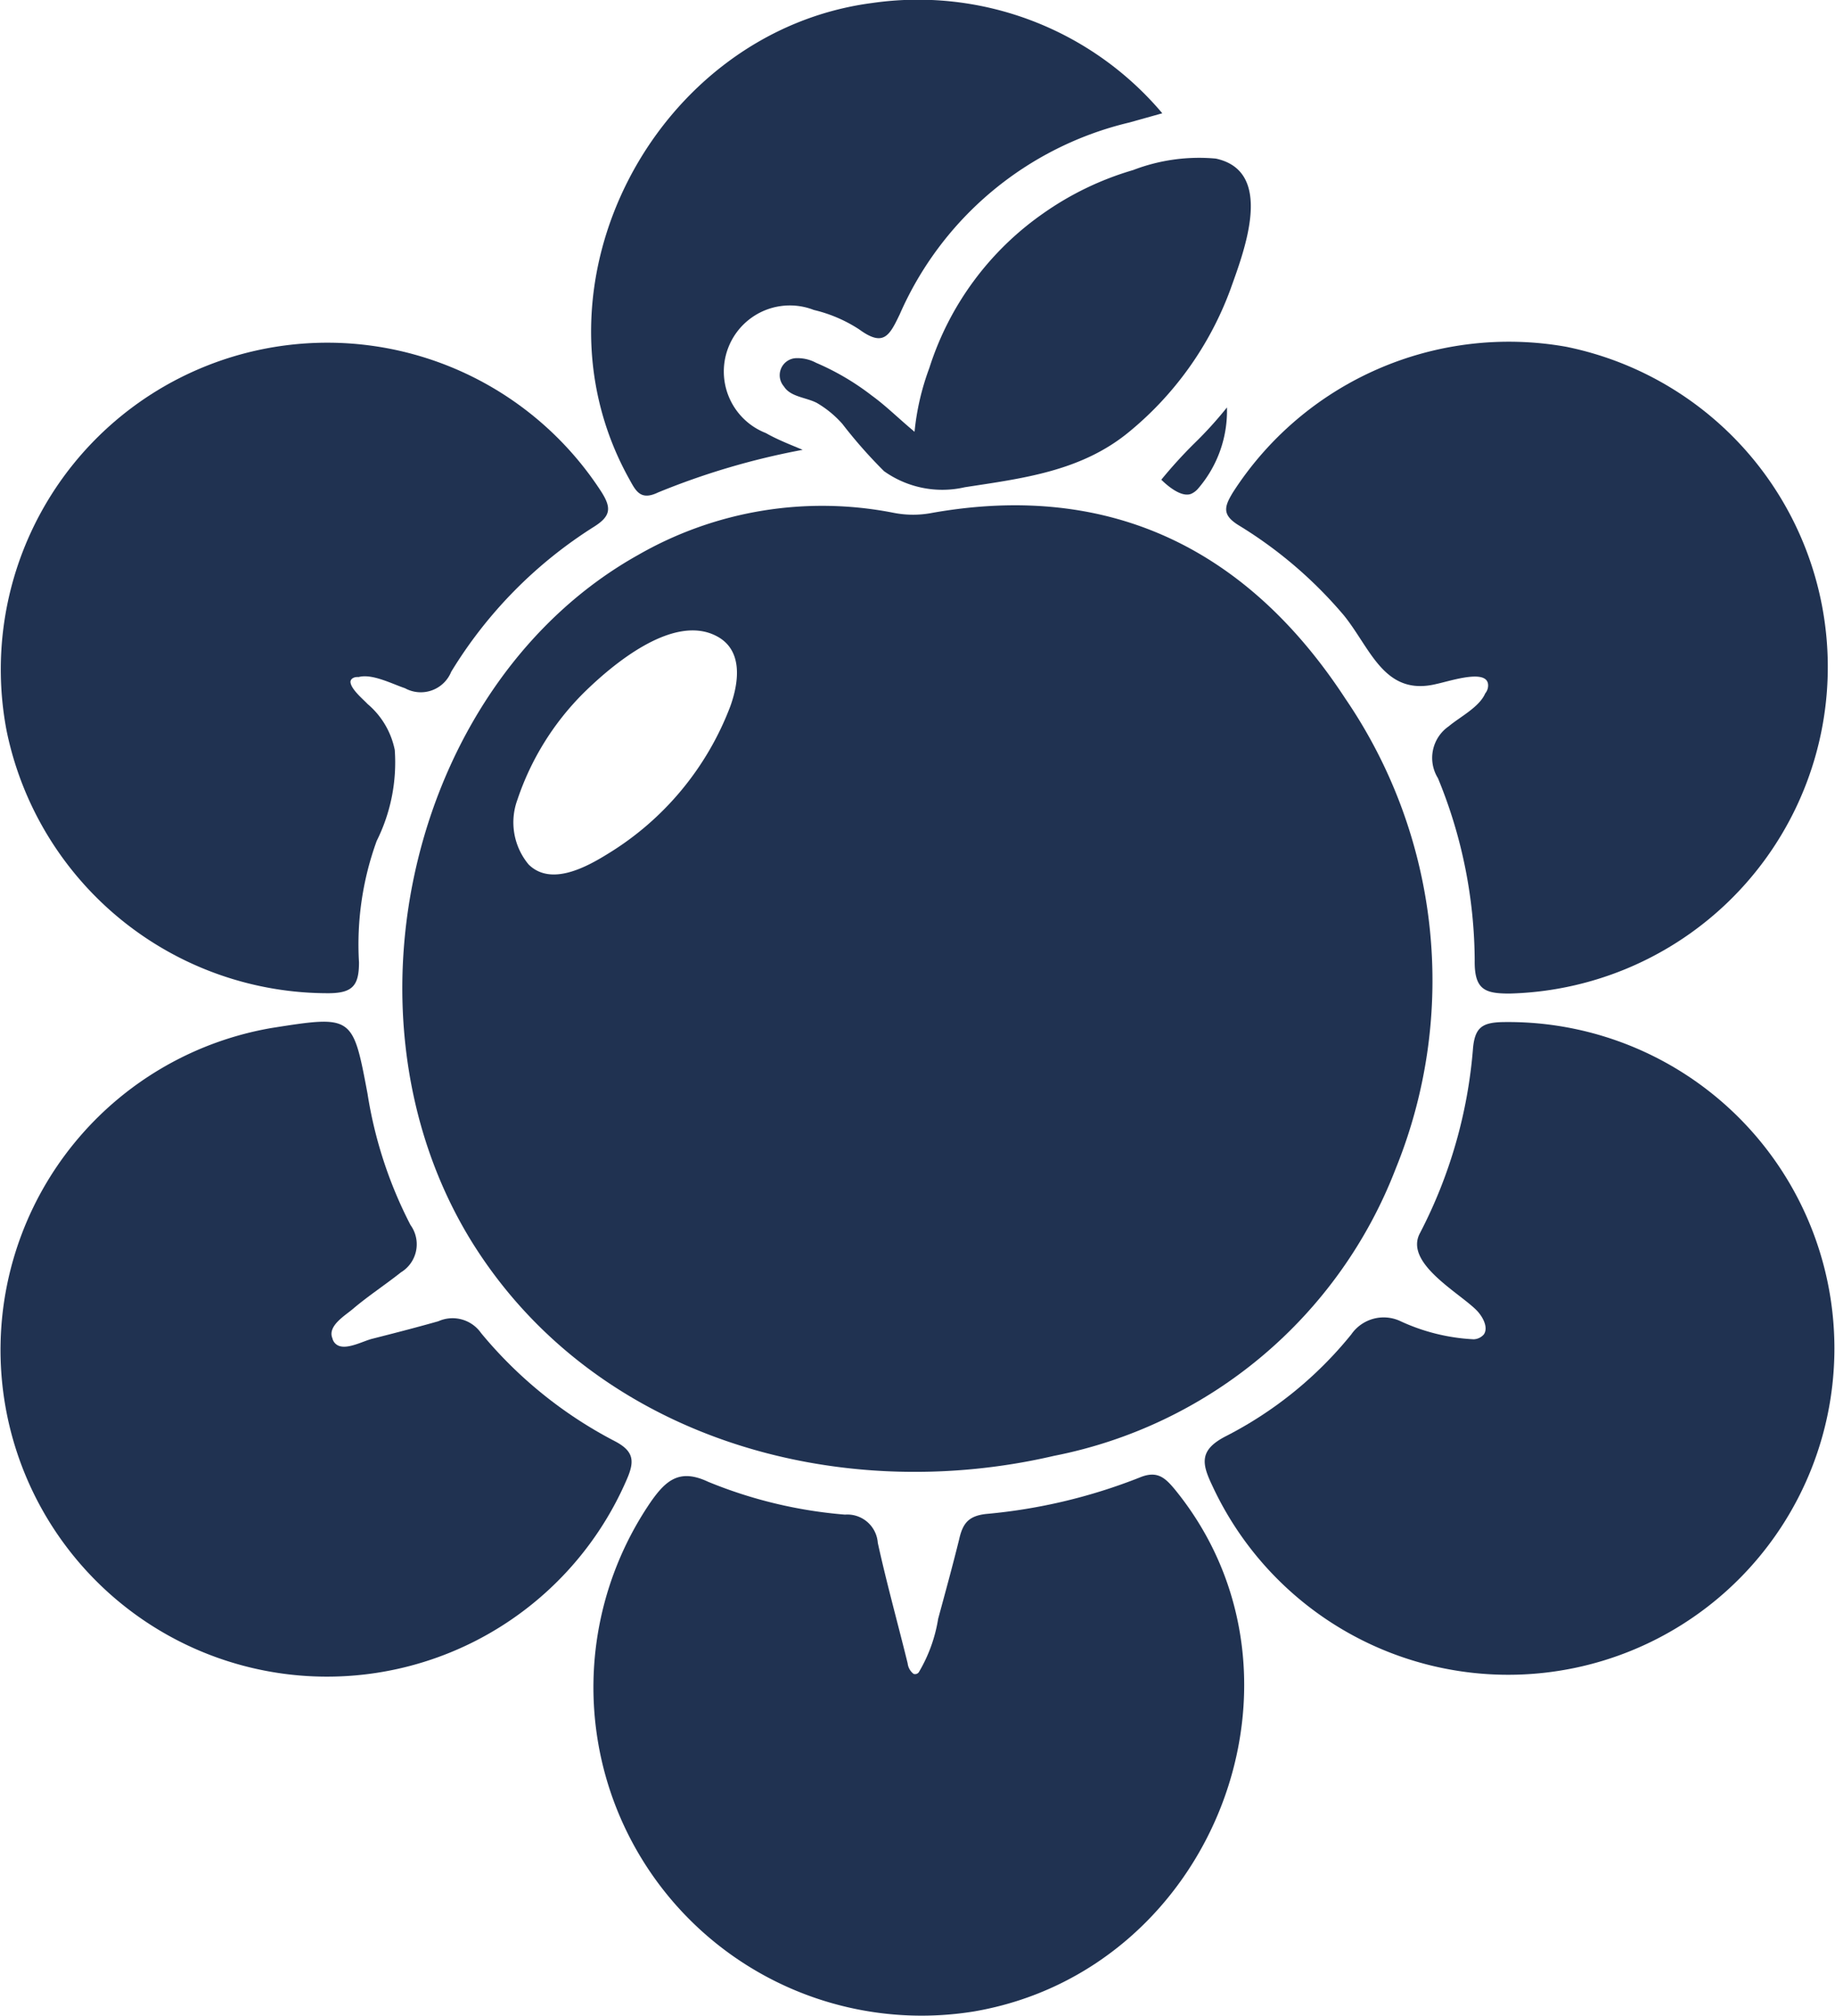
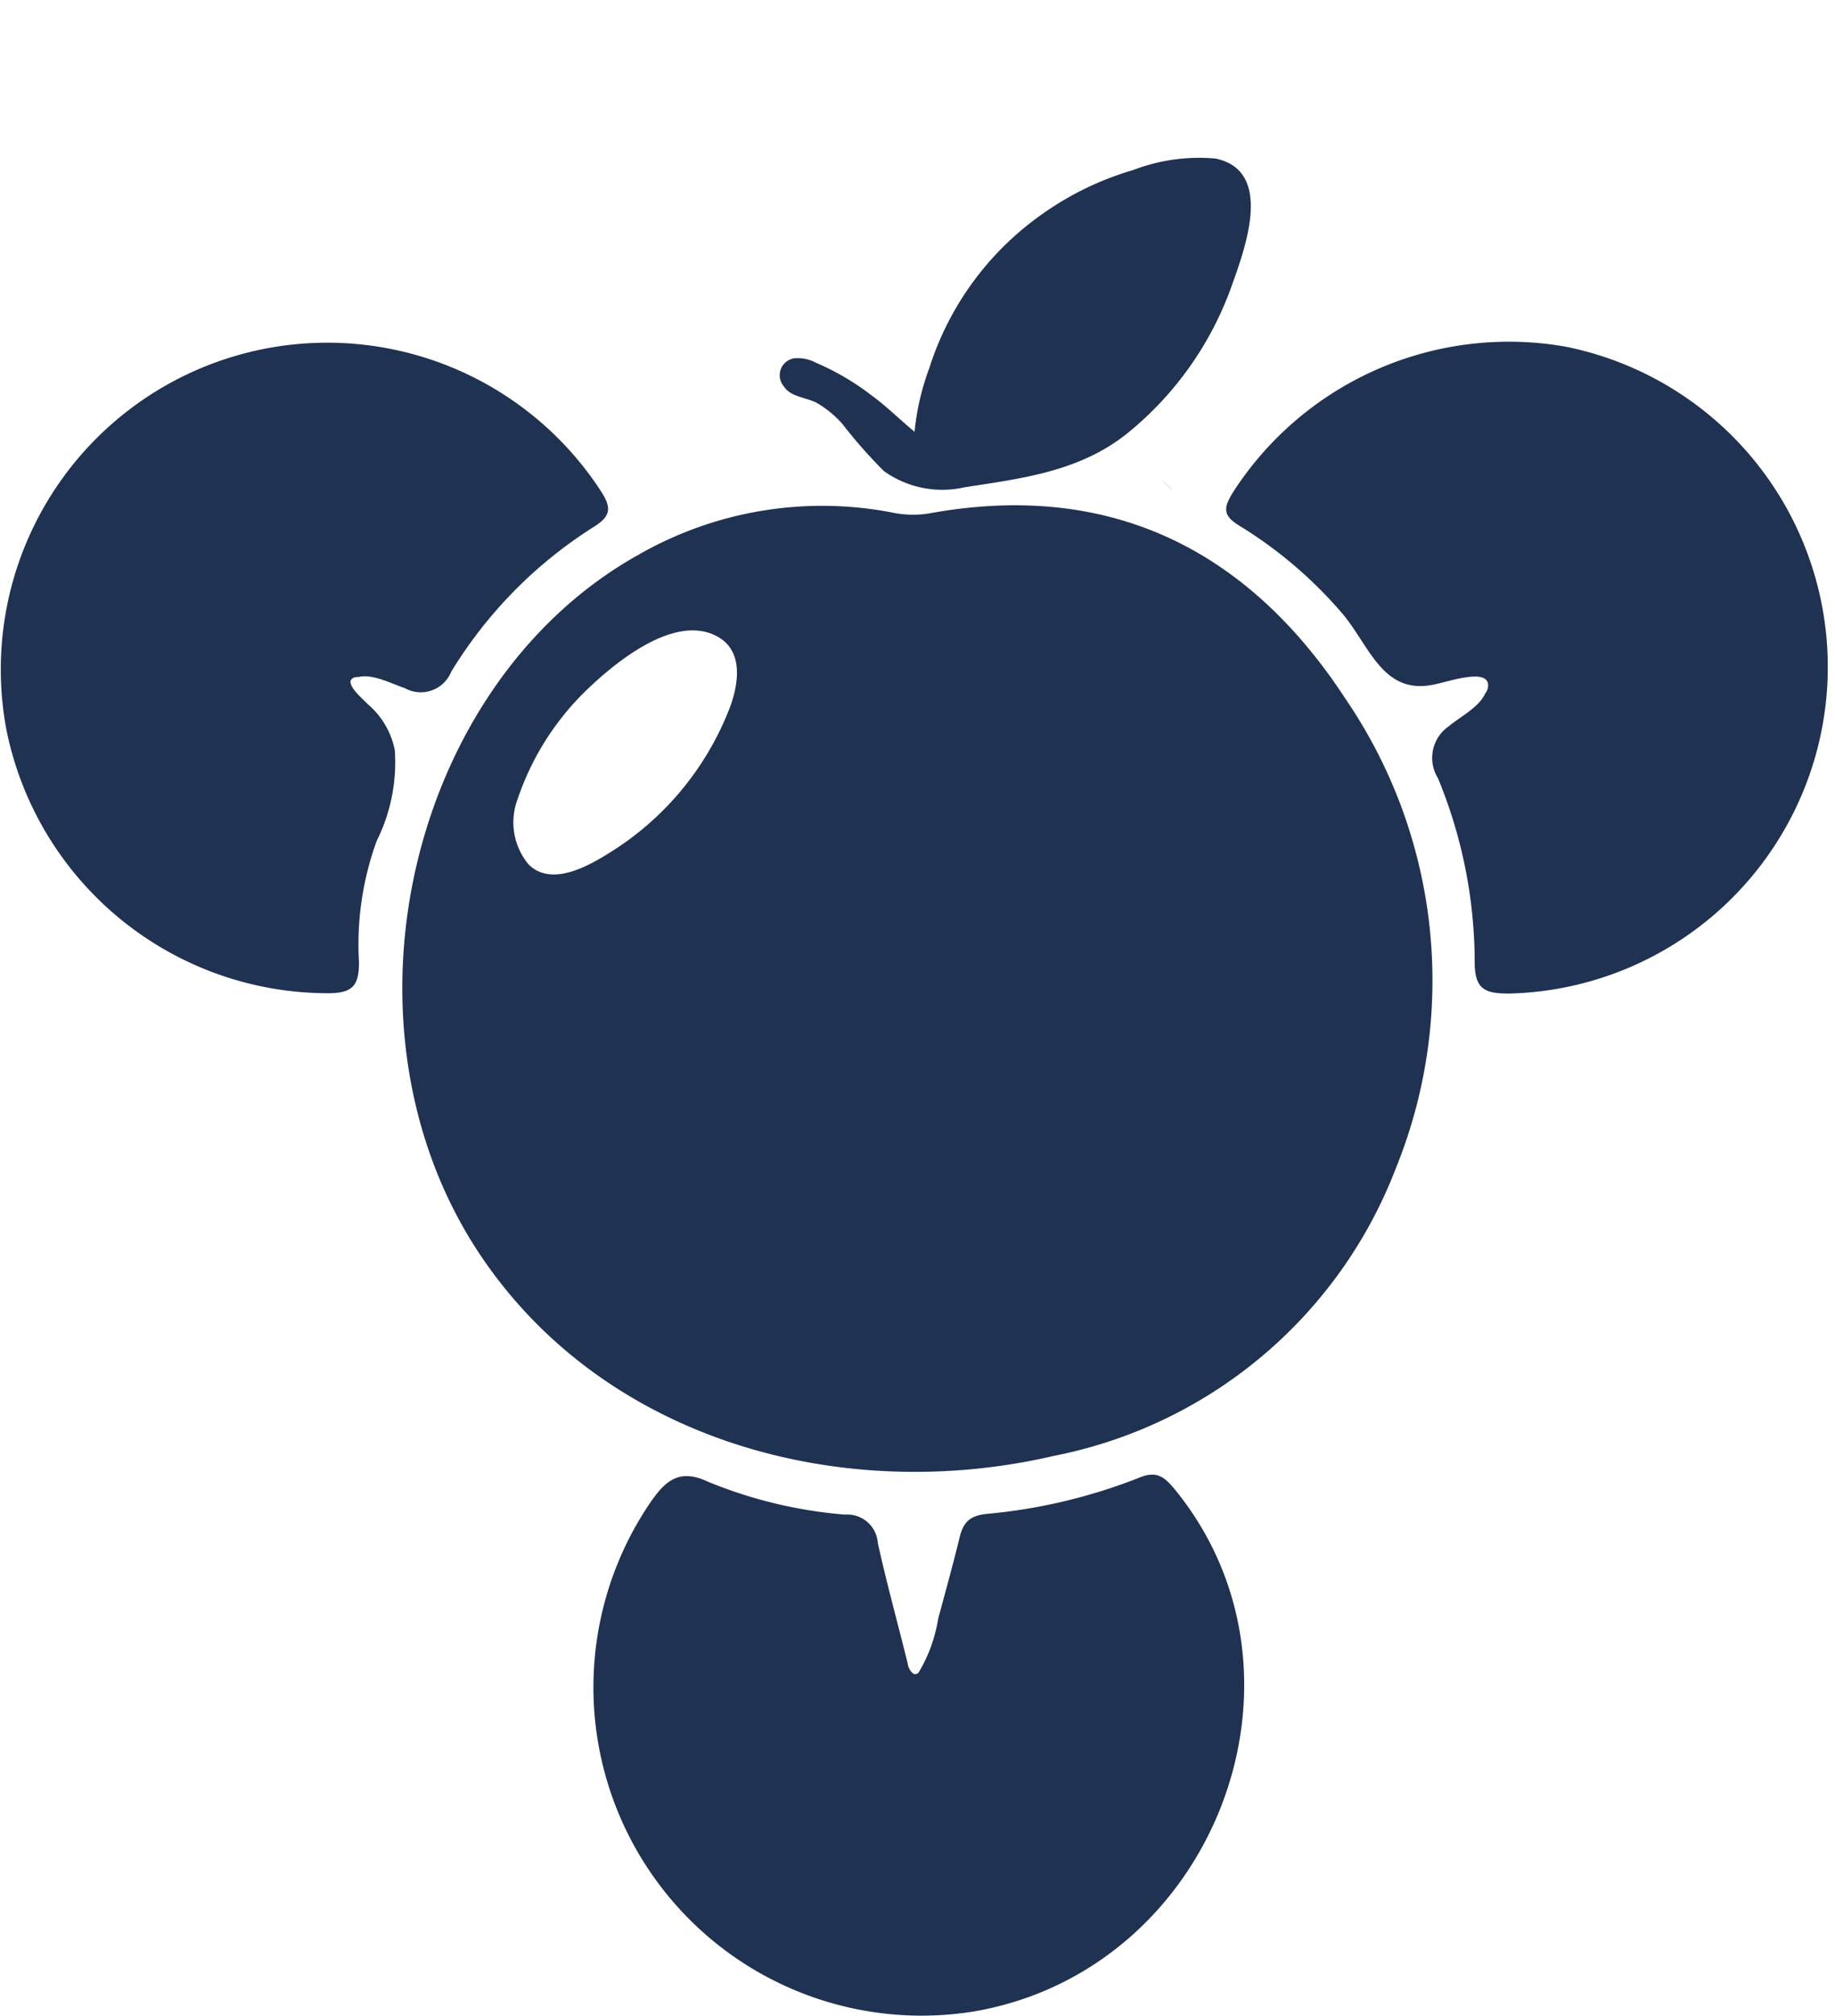
<svg xmlns="http://www.w3.org/2000/svg" viewBox="0 0 55.92 61.4">
  <defs>
    <style>.cls-1{fill:#203251;}</style>
  </defs>
  <title>Asset 7</title>
  <g id="Layer_2" data-name="Layer 2">
    <g id="Layer_1-2" data-name="Layer 1">
      <path class="cls-1" d="M28,50.93a4.61,4.61,0,0,0,.59-1.63c.22-.81.44-1.61.64-2.42.11-.49.29-.71.82-.77A16.79,16.79,0,0,0,34.73,45c.53-.22.77,0,1.07.36C40.45,51.05,37,60,29.69,61.26a10,10,0,0,1-9.85-15.53c.47-.67.89-1,1.74-.6a13.92,13.92,0,0,0,4.17,1,.93.93,0,0,1,1,.86c.27,1.23.61,2.45.91,3.67a.47.47,0,0,0,.18.32A.14.14,0,0,0,28,50.93Z" />
-       <path class="cls-1" d="M45.22,40.64c.13-.19,0-.49-.2-.71-.51-.54-2.24-1.45-1.75-2.37a14.7,14.7,0,0,0,1.62-5.65c.06-.61.28-.76.86-.78a9.94,9.94,0,1,1-8.81,14.11c-.32-.67-.4-1.08.42-1.5a11.84,11.84,0,0,0,3.82-3.1,1.2,1.2,0,0,1,1.48-.41,6,6,0,0,0,2.25.56A.43.43,0,0,0,45.22,40.64Z" />
-       <path class="cls-1" d="M10.36,41c.29.08.74-.17,1-.23.67-.17,1.33-.34,2-.53a1.06,1.06,0,0,1,1.3.36,13.12,13.12,0,0,0,4.07,3.29c.6.31.61.62.37,1.17A9.95,9.95,0,1,1,8.27,31.31c2.48-.39,2.48-.39,2.93,2a13.09,13.09,0,0,0,1.31,4,1,1,0,0,1-.29,1.44c-.48.38-1,.72-1.46,1.11-.23.2-.79.52-.63.9A.32.32,0,0,0,10.36,41Z" />
      <path class="cls-1" d="M45.32,20.75c-.18-.33-1.16,0-1.54.08-1.59.39-2-1.06-2.82-2.08A13.17,13.17,0,0,0,37.75,16c-.52-.32-.44-.57-.18-1a10,10,0,0,1,10.15-4.44A9.95,9.95,0,0,1,46,30.26c-.74,0-1.07-.11-1.06-1a14.72,14.72,0,0,0-1.12-5.56,1.17,1.17,0,0,1,.33-1.58c.33-.28.93-.58,1.11-1C45.36,21,45.37,20.84,45.32,20.75Z" />
      <path class="cls-1" d="M10.68,20.76c0,.22.39.54.52.68a2.47,2.47,0,0,1,.83,1.4,5.35,5.35,0,0,1-.55,2.77,9.22,9.22,0,0,0-.54,3.7c0,.7-.19.93-.9.94a10,10,0,0,1-9.84-8,9.95,9.95,0,0,1,18.12-7.28c.32.5.3.75-.23,1.08a13.55,13.55,0,0,0-4.34,4.41,1,1,0,0,1-1.41.5c-.39-.13-1-.45-1.41-.34C10.77,20.61,10.69,20.68,10.68,20.76Z" />
-       <path class="cls-1" d="M24.46,13.7A22.44,22.44,0,0,0,20.05,15c-.54.26-.68-.06-.88-.42C15.88,8.66,20,.94,26.59.09a9.74,9.74,0,0,1,8.83,3.36l-1,.28a10.21,10.21,0,0,0-7,5.84c-.32.67-.5,1-1.24.46a4.36,4.36,0,0,0-1.38-.59,2,2,0,0,0-1.46,3.75C23.69,13.39,24.08,13.54,24.46,13.7Z" />
      <path class="cls-1" d="M27.87,13.15a7.69,7.69,0,0,1,.45-1.94A9.1,9.1,0,0,1,31.79,6.5a9.26,9.26,0,0,1,2.74-1.32,5.6,5.6,0,0,1,2.52-.35c1.82.39.85,2.85.44,4a10.15,10.15,0,0,1-3.09,4.33c-1.46,1.2-3.25,1.41-5,1.68a3.06,3.06,0,0,1-2.46-.49,14.68,14.68,0,0,1-1.27-1.44,3.17,3.17,0,0,0-.78-.64c-.33-.17-.8-.18-1-.5a.52.52,0,0,1,.34-.86,1.2,1.2,0,0,1,.64.14,7.75,7.75,0,0,1,1.7,1C27,12.36,27.41,12.77,27.87,13.15Z" />
-       <path class="cls-1" d="M35.39,14.61a14.26,14.26,0,0,1,1-1.1,11.87,11.87,0,0,0,1-1.1,3.62,3.62,0,0,1-.87,2.46.6.6,0,0,1-.22.17C36,15.16,35.57,14.79,35.39,14.61Z" />
+       <path class="cls-1" d="M35.39,14.61C36,15.16,35.57,14.79,35.39,14.61Z" />
      <path class="cls-1" d="M41,21.28c-2.94-4.5-7.11-6.63-12.59-5.66a3.06,3.06,0,0,1-1.17,0,11.26,11.26,0,0,0-7.79,1.28c-6.84,3.82-9.35,13.92-5.11,20.86,3.69,6,11.12,8.13,17.78,6.58A14.06,14.06,0,0,0,42.53,35.6,15.21,15.21,0,0,0,41,21.28ZM15.77,24.35a8.31,8.31,0,0,1,2-3.23c.87-.86,2.73-2.44,4.06-1.75.82.42.69,1.4.43,2.13A9,9,0,0,1,18.53,26c-.66.41-1.74,1-2.42.33A2,2,0,0,1,15.77,24.35Z" />
    </g>
  </g>
</svg>